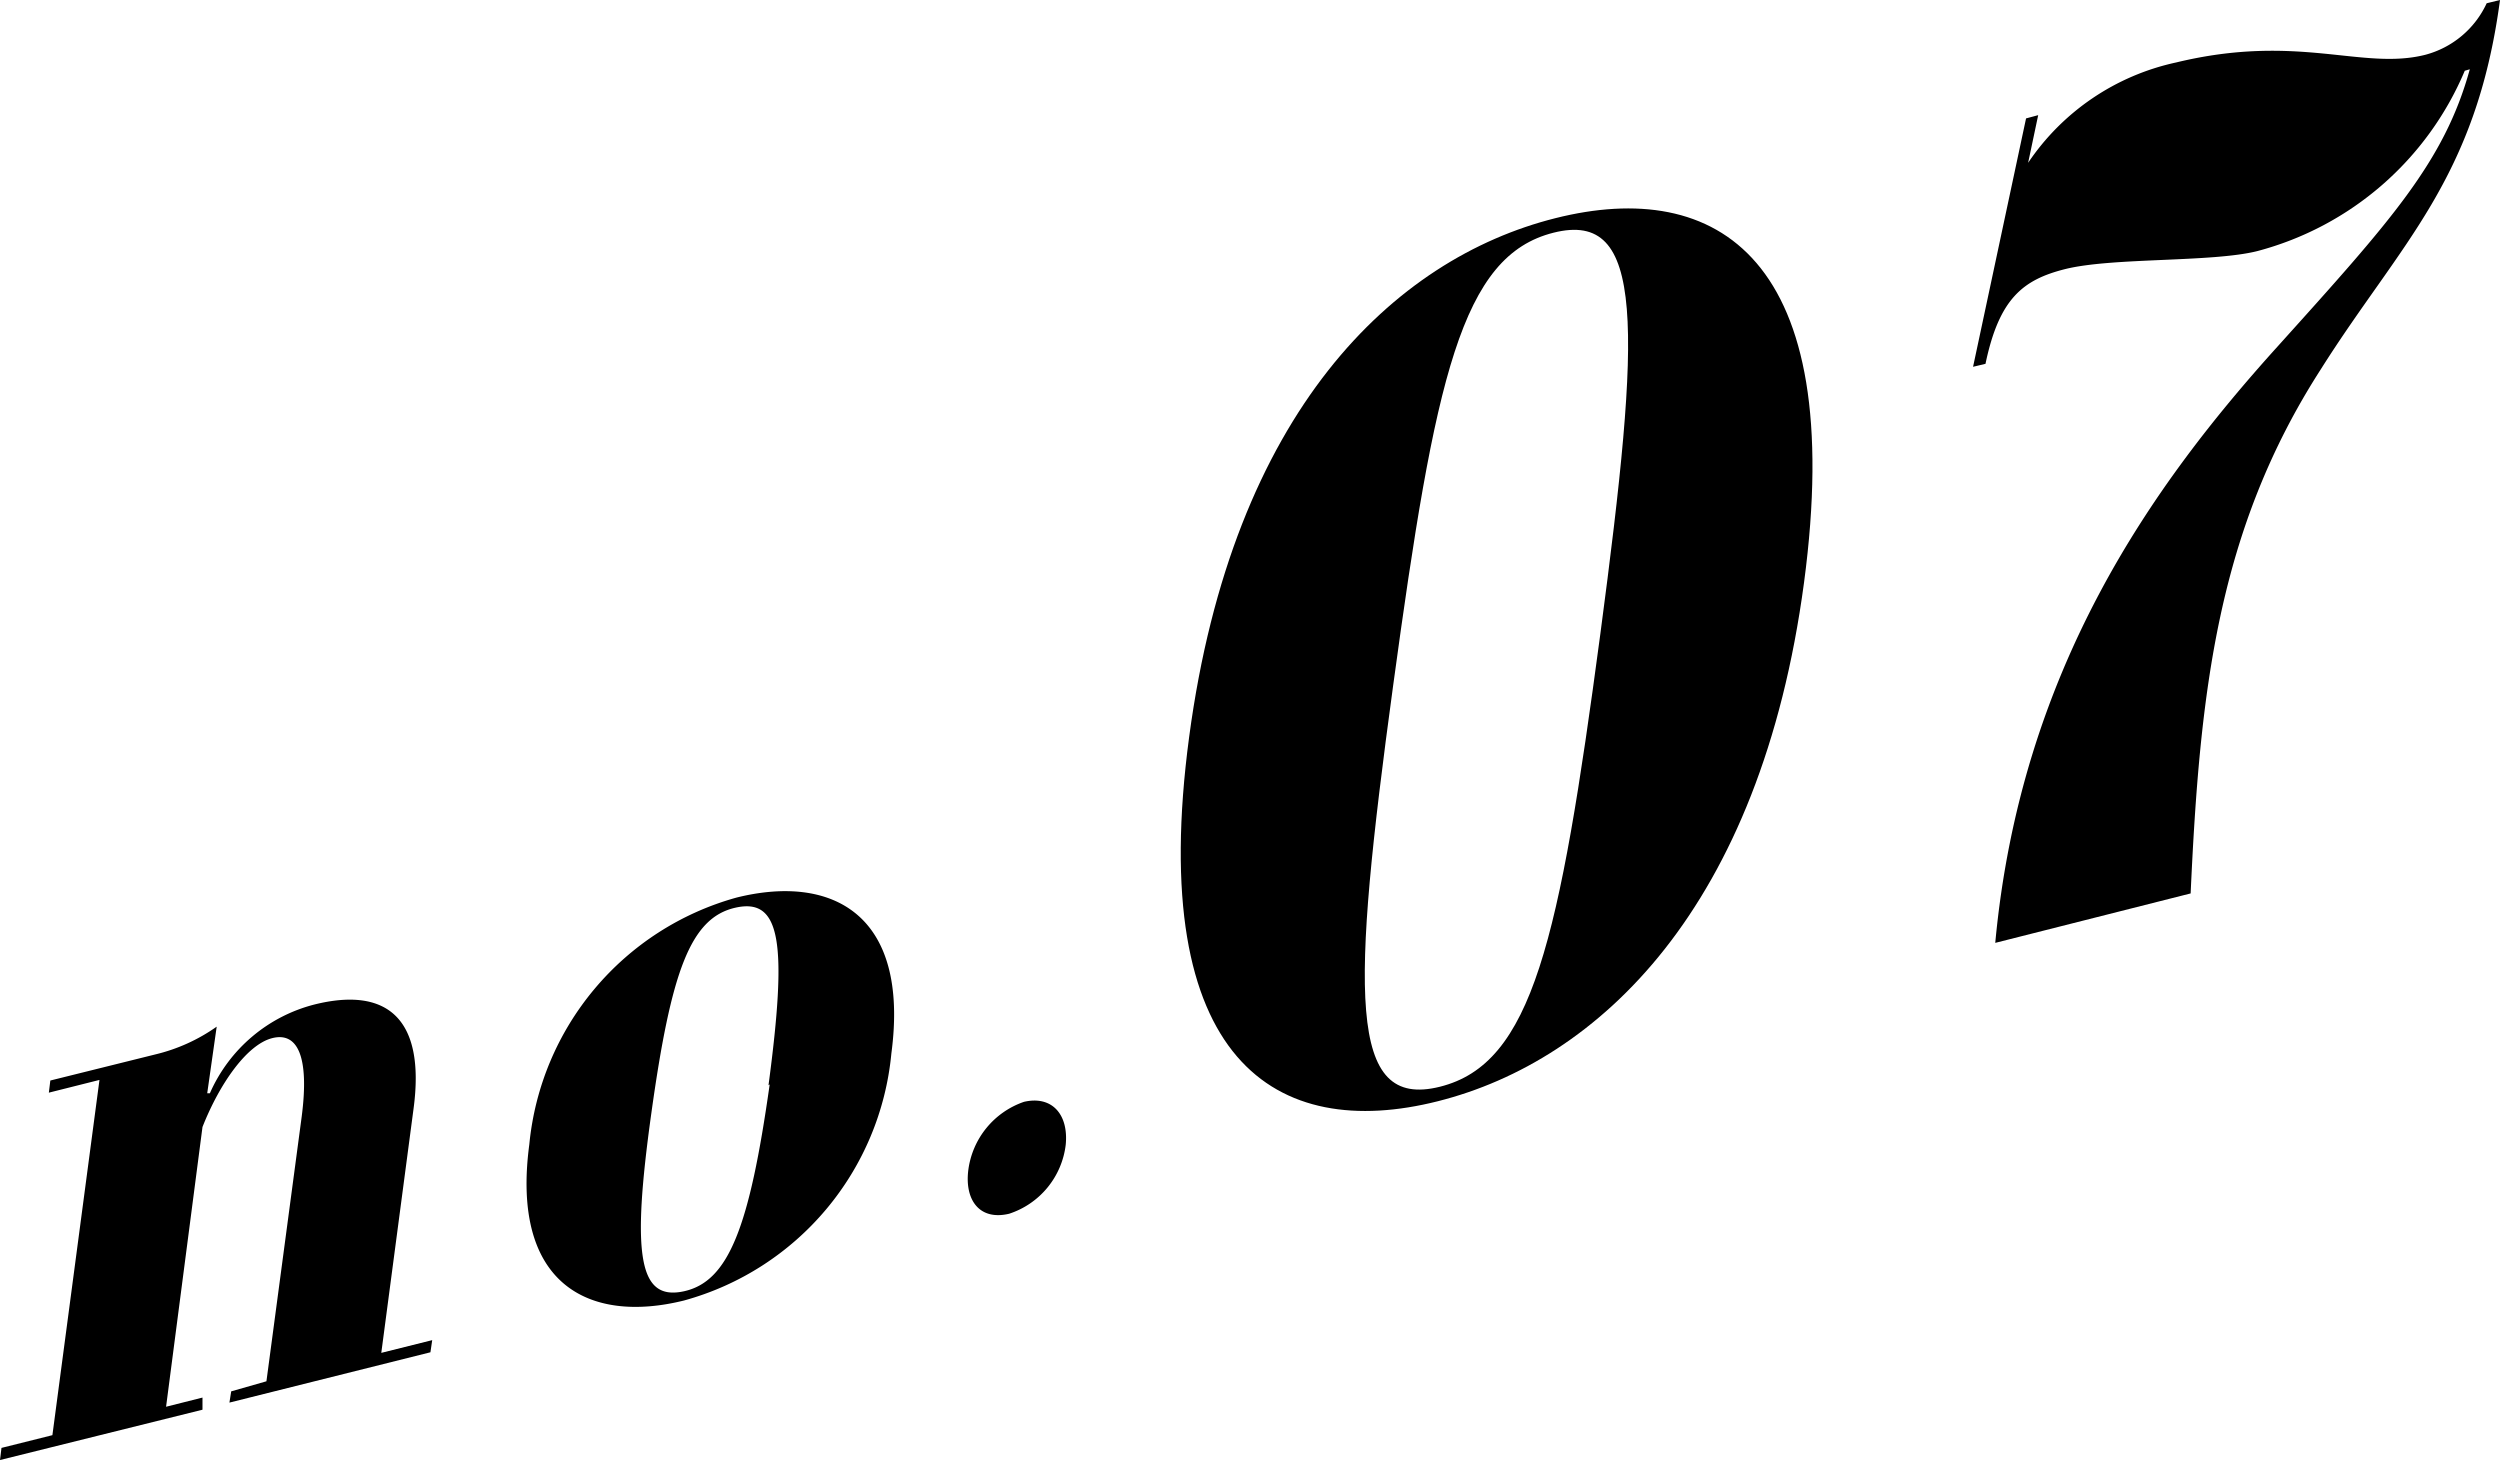
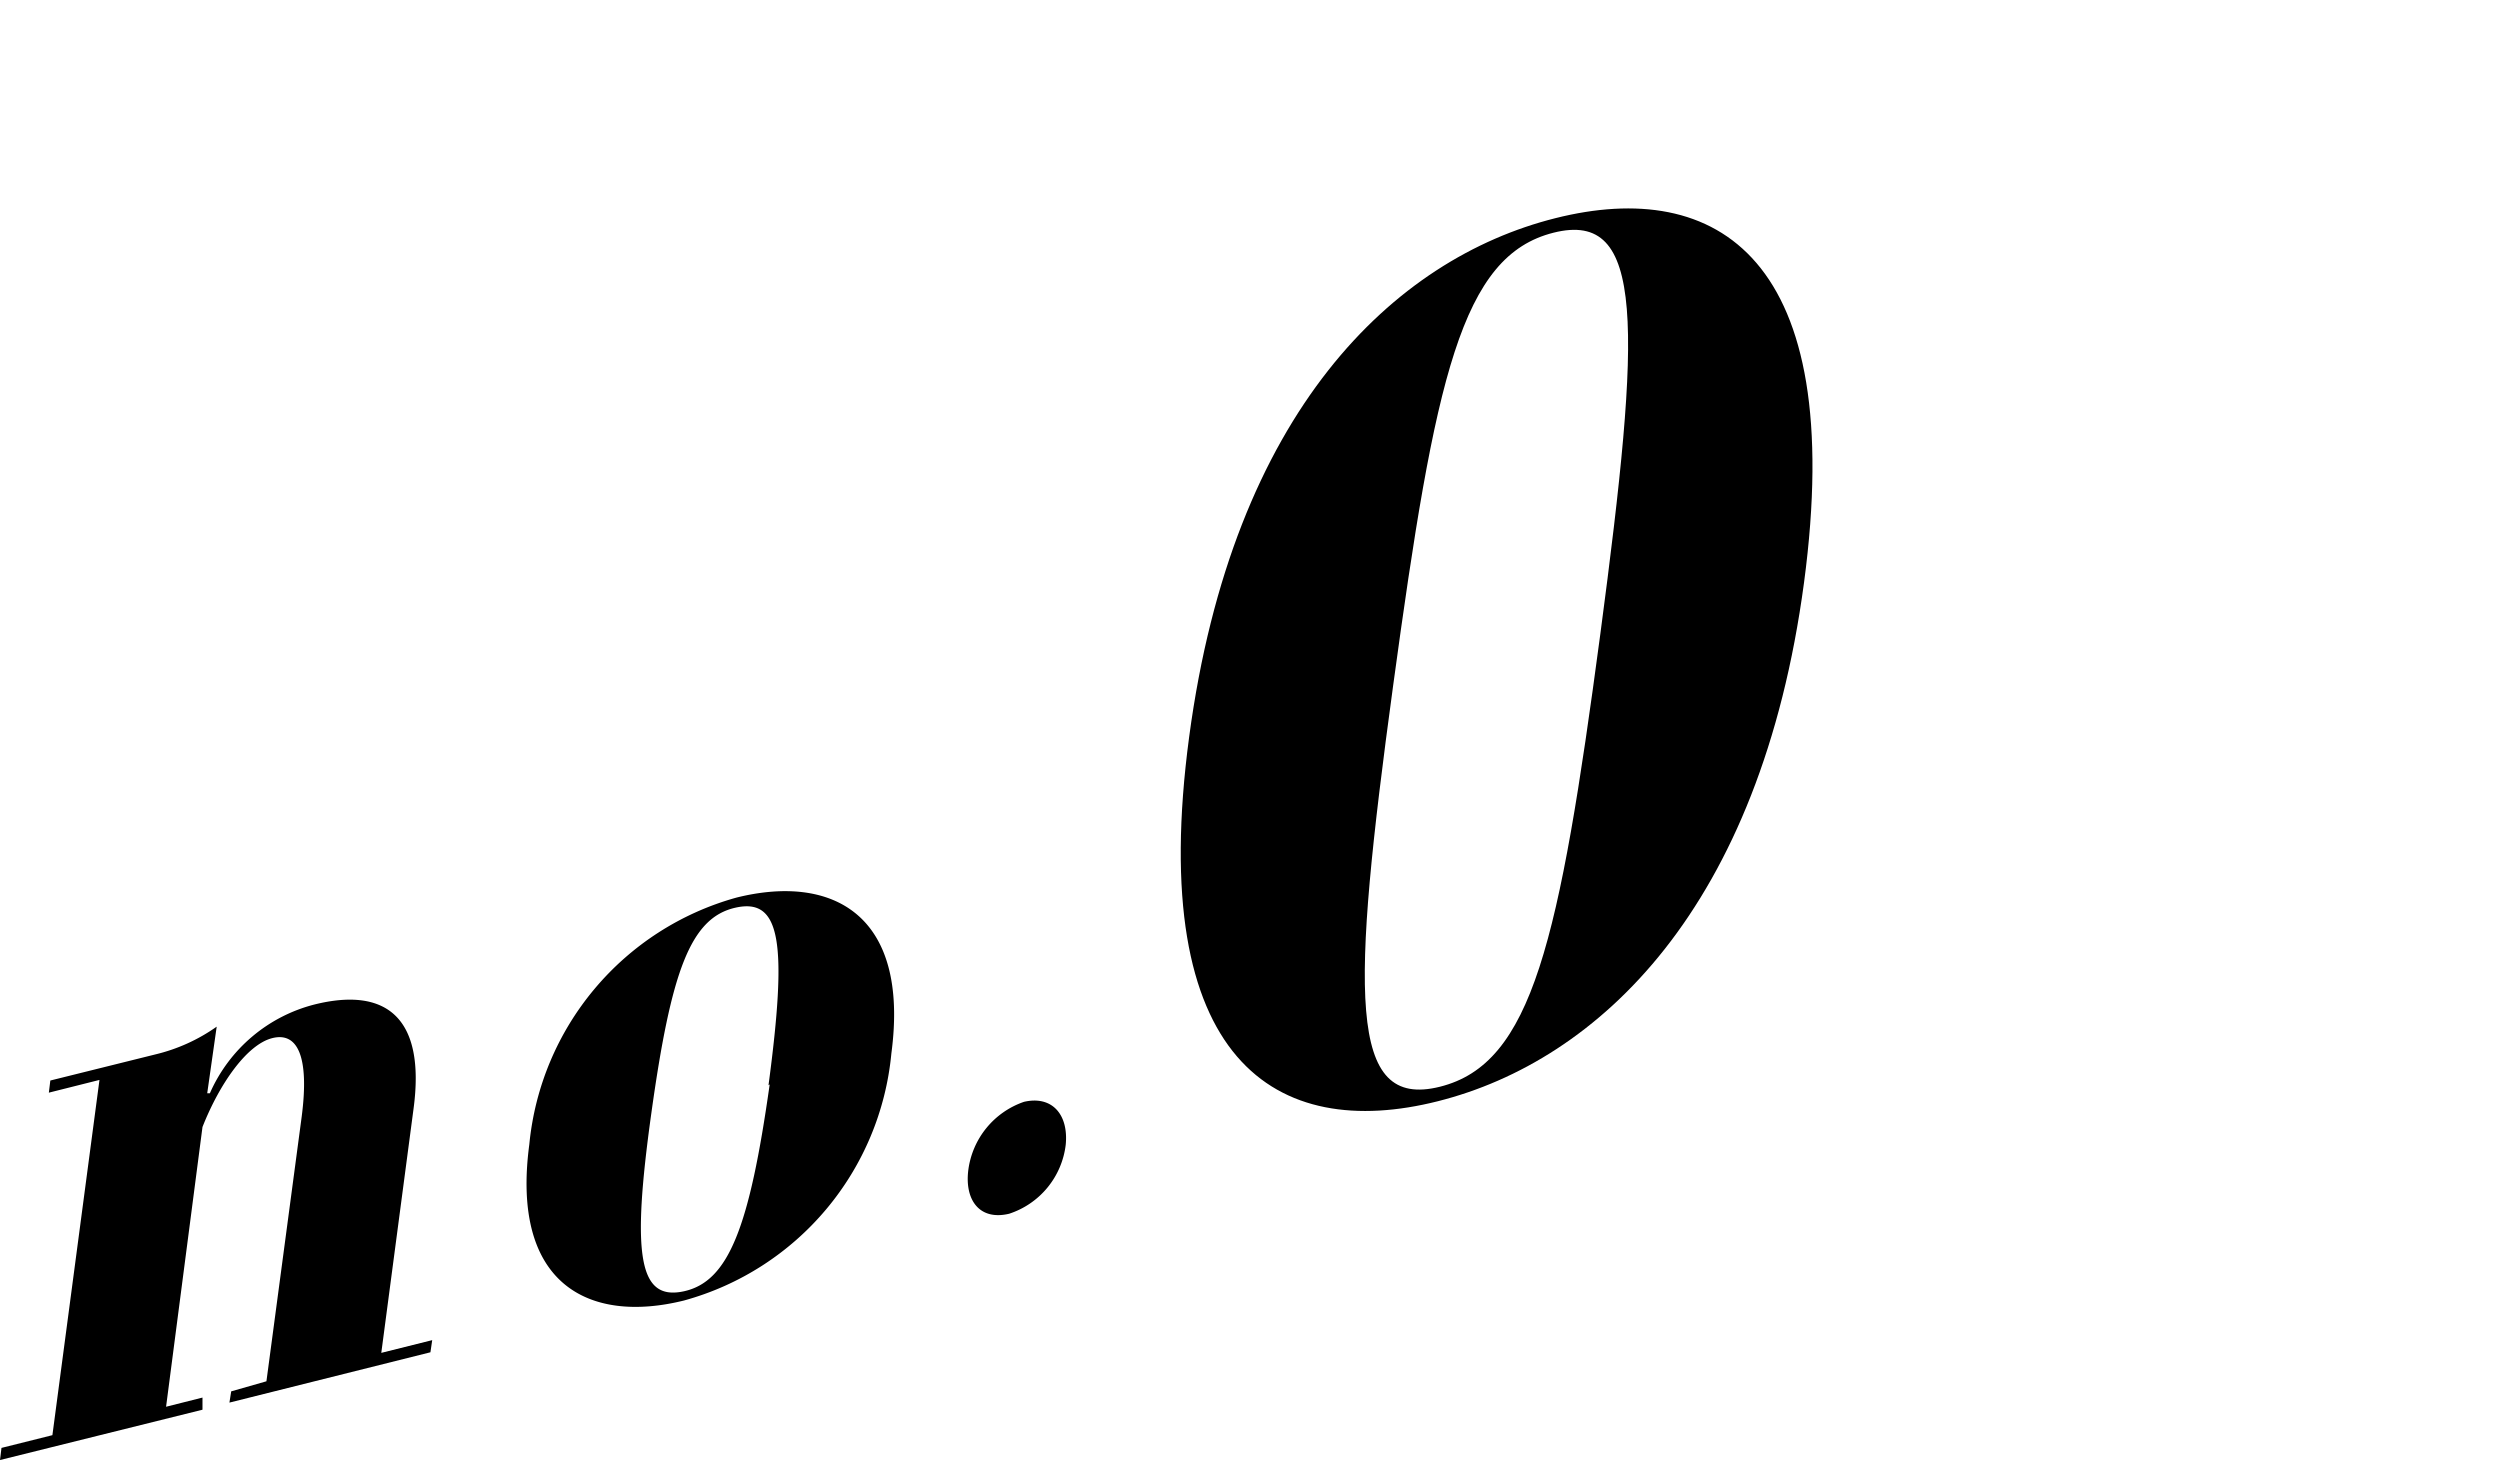
<svg xmlns="http://www.w3.org/2000/svg" width="84.45" height="49.32" viewBox="0 0 84.45 49.32">
  <g id="レイヤー_2" data-name="レイヤー 2">
    <g id="レイヤー_1-2" data-name="レイヤー 1">
      <path d="M14.6,45.27l-.06.41-6.79,1.7L7.81,47,9,46.66l1.19-8.93c.27-2.07-.15-2.88-1-2.66s-1.77,1.53-2.35,3L5.61,47.52l1.23-.31,0,.41L0,49.32l.05-.41,1.72-.43,1.59-12-1.71.43.05-.41,3.54-.88a6,6,0,0,0,2.08-.94L7,36.93l.09,0a5.29,5.29,0,0,1,3.54-3c2.42-.6,3.75.45,3.34,3.52L12.88,45.7Z" />
      <path d="M17.88,38.66a9.61,9.61,0,0,1,7-8.34c3.21-.8,5.86.54,5.23,5.27a9.59,9.59,0,0,1-7,8.34C19.9,44.73,17.25,43.39,17.88,38.66Zm8.08-2c.64-4.81.42-6.34-1.11-6S22.67,32.81,22,37.62s-.42,6.33,1.1,6S25.32,41.44,26,36.63Z" />
      <path d="M36,38.67A2.8,2.8,0,0,1,34.09,41c-1,.24-1.51-.46-1.38-1.48a2.82,2.82,0,0,1,1.88-2.3C35.54,37,36.1,37.65,36,38.67Z" />
      <path d="M40.17,24.89c1.47-11,6.92-16.15,12.37-17.52s9.87,1.31,8.4,12.31S54,35.83,48.57,37.2,38.7,35.89,40.17,24.89Zm13.89-3.48C55.44,11,55.59,7.08,52.48,7.86s-4,4.87-5.42,15.3-1.54,14.33,1.58,13.55S52.67,31.84,54.06,21.41Z" />
-       <path d="M78.4,12.47C74.9,17.91,74.31,23.38,74,30.18L67.4,31.85c.86-9.24,5.31-15.47,9.55-20.16,3.8-4.22,5.62-6.22,6.48-9.35l-.17.05a10.52,10.52,0,0,1-7,6.09c-1.54.39-4.89.21-6.5.61-1.43.36-2.23,1-2.69,3.2l-.42.1L68.44,4l.41-.11L68.51,5.5a8.09,8.09,0,0,1,5-3.39c4.13-1,6.29.28,8.42-.26A3.18,3.18,0,0,0,84,.11L84.45,0C83.64,6.07,81.09,8.21,78.4,12.47Z" />
    </g>
  </g>
</svg>